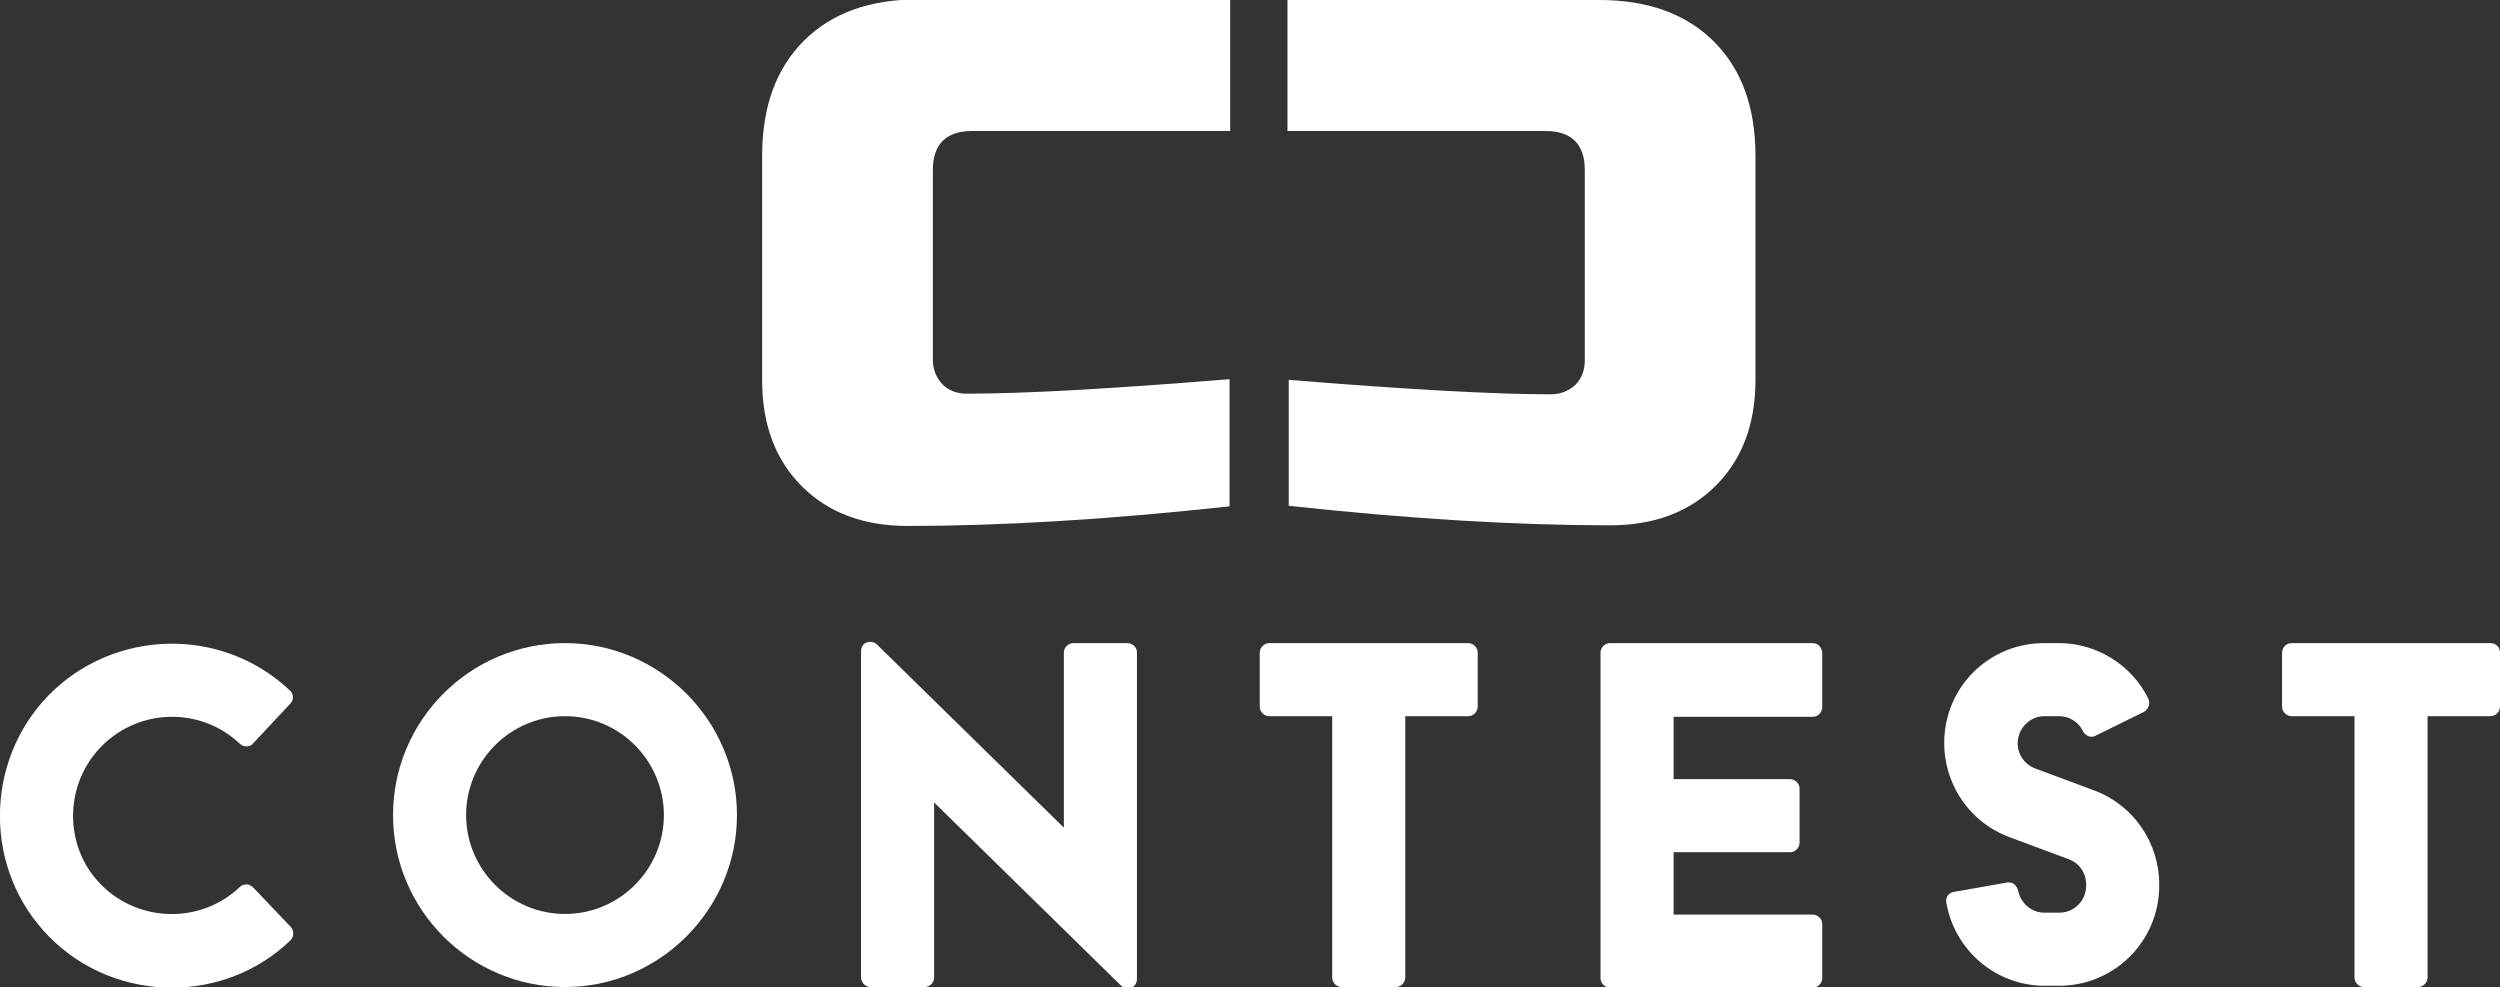
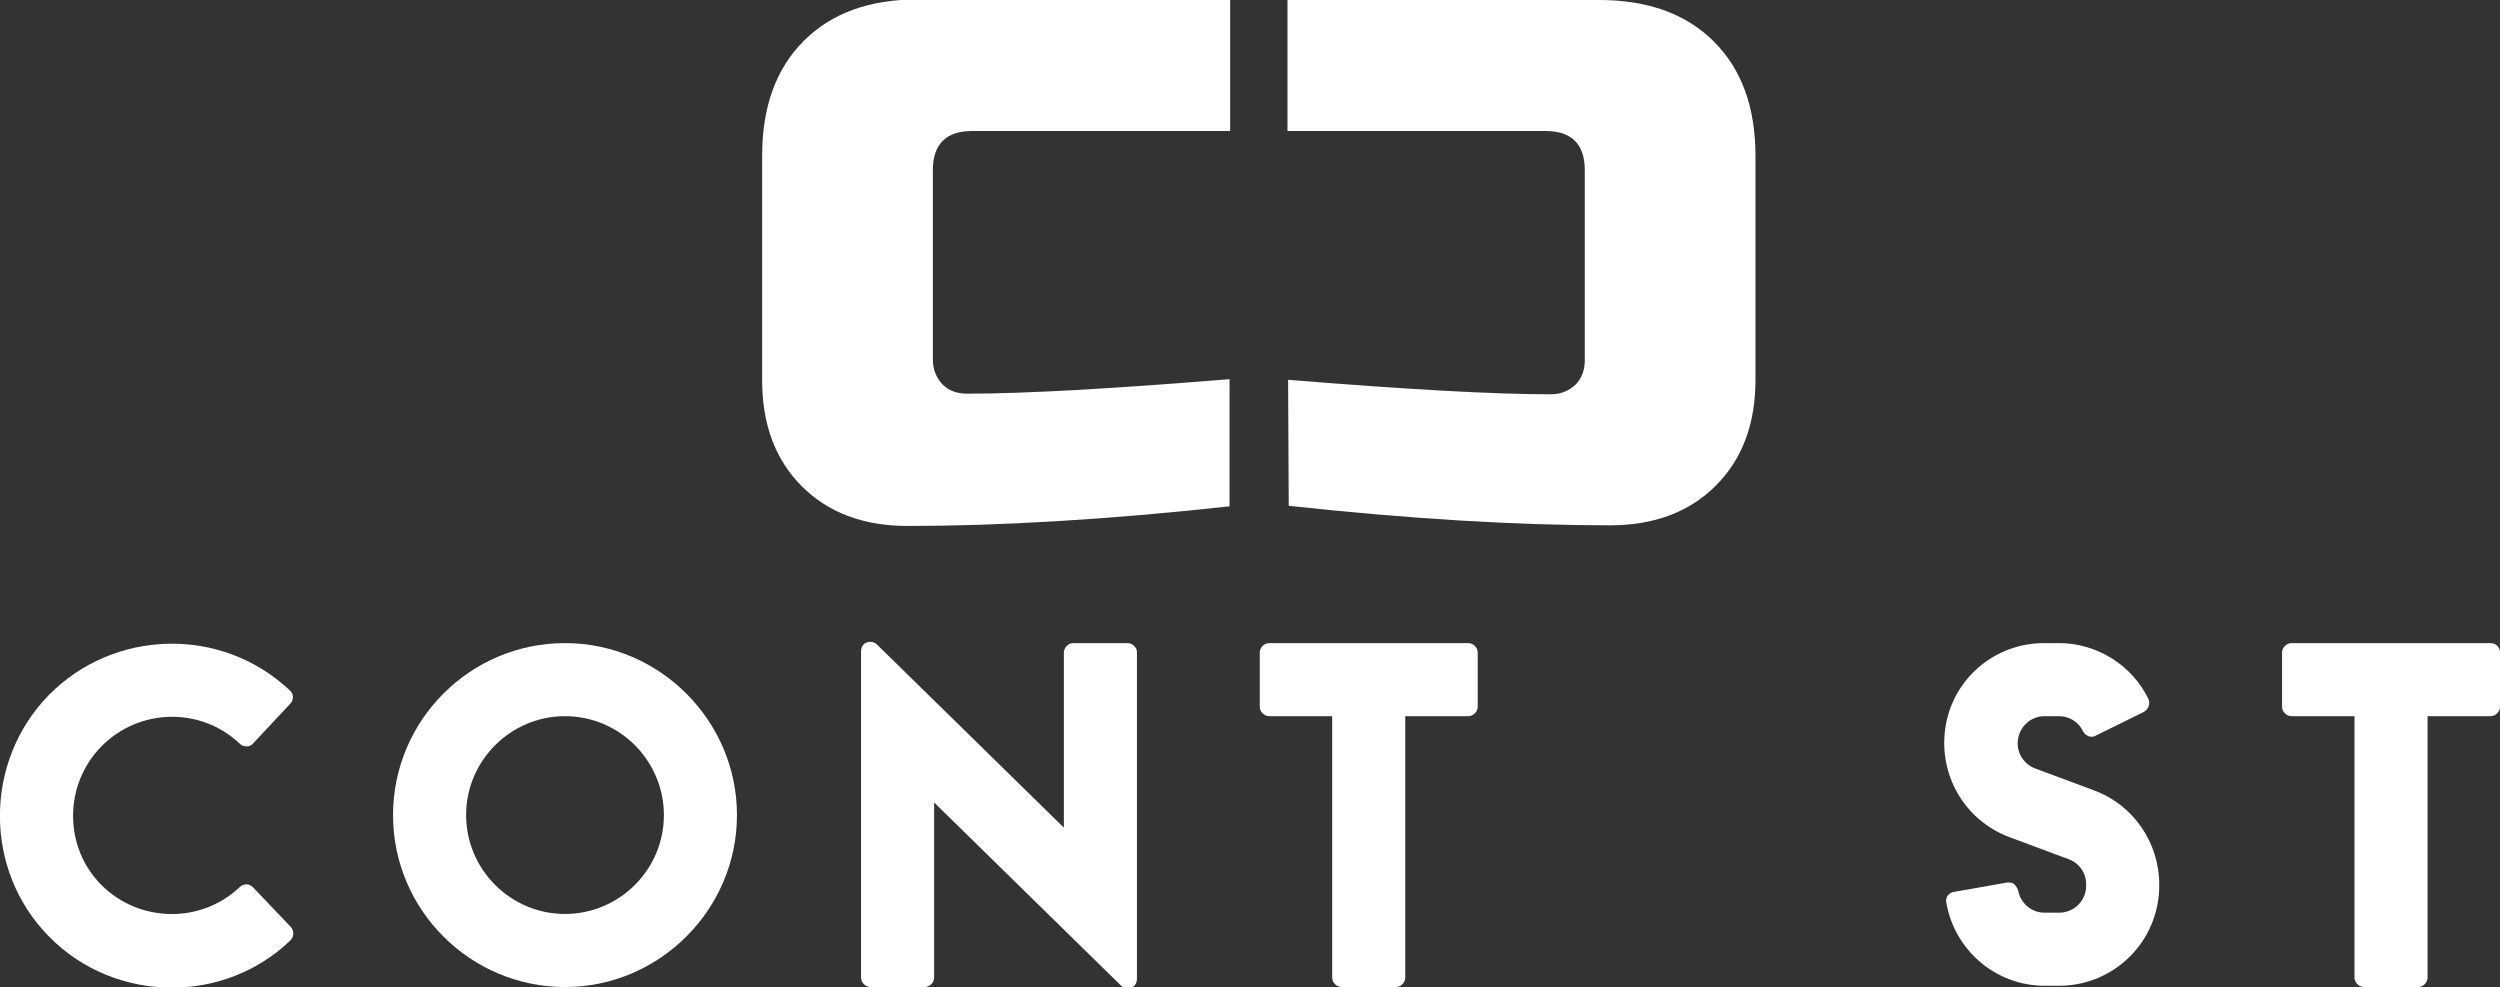
<svg xmlns="http://www.w3.org/2000/svg" id="Layer_1" x="0px" y="0px" viewBox="0 0 396.9 156.7" style="enable-background:new 0 0 396.9 156.7;" xml:space="preserve">
  <rect x="0" y="0" width="396.9" height="156.7" fill="#333333" stroke="none" />
  <style type="text/css"> .st0{fill:#FFFFFF;} </style>
  <path class="st0" d="M195.1,80.4c-19.3,2.1-36.3,3.1-51,3.1c-7,0-12.6-2.1-16.8-6.3c-4.2-4.2-6.3-9.8-6.3-16.8V24.7 c0-7.7,2.2-13.8,6.6-18.2c4.4-4.4,10.4-6.6,18.2-6.6h49.5v20.9h-41c-4.1,0-6.2,2.1-6.2,6.2v30.1c0,1.5,0.5,2.8,1.5,3.9 c1,1,2.3,1.5,3.9,1.5c9.3,0,23.2-0.8,41.7-2.3V80.4z" />
-   <path class="st0" d="M204.5,60.3c18.5,1.5,32.5,2.3,41.7,2.3c1.5,0,2.8-0.5,3.9-1.5c1-1,1.5-2.3,1.5-3.9V27c0-4.1-2.1-6.2-6.2-6.2 h-41V0l49.5,0c7.7,0,13.8,2.2,18.2,6.6c4.4,4.4,6.6,10.4,6.6,18.2v35.5c0,7-2.1,12.6-6.3,16.8c-4.2,4.2-9.8,6.3-16.8,6.3 c-14.7,0-31.7-1-51-3.1V60.3z" />
+   <path class="st0" d="M204.5,60.3c18.5,1.5,32.5,2.3,41.7,2.3c1.5,0,2.8-0.5,3.9-1.5c1-1,1.5-2.3,1.5-3.9V27c0-4.1-2.1-6.2-6.2-6.2 h-41V0l49.5,0c7.7,0,13.8,2.2,18.2,6.6c4.4,4.4,6.6,10.4,6.6,18.2v35.5c0,7-2.1,12.6-6.3,16.8c-4.2,4.2-9.8,6.3-16.8,6.3 c-14.7,0-31.7-1-51-3.1z" />
  <g>
    <path class="st0" d="M40.2,140.9c-0.3-0.3-0.7-0.5-1-0.5c-0.4,0-0.8,0.1-1.1,0.4c-6.2,5.9-16,5.7-22-0.3s-6-15.9,0-22 c6-6.1,15.8-6.3,22-0.4c0.3,0.3,0.7,0.4,1.1,0.4c0.4,0,0.8-0.2,1-0.5l5.9-6.3c0.6-0.6,0.5-1.6-0.1-2.1 c-10.8-10.2-27.9-9.8-38.3,0.8c-10.3,10.6-10.3,27.8,0.1,38.3c5.3,5.4,12.4,8.1,19.5,8.1c6.8,0,13.6-2.5,18.8-7.5 c0.6-0.6,0.6-1.5,0.1-2.1L40.2,140.9z" />
    <path class="st0" d="M89.7,102.1c-15.1,0-27.3,12.3-27.3,27.3c0,15.1,12.3,27.3,27.3,27.3s27.3-12.3,27.3-27.3c0,0,0,0,0,0 C117,114.4,104.7,102.1,89.7,102.1z M105.4,129.4c0,8.7-7.1,15.7-15.7,15.7c-8.7,0-15.7-7.1-15.7-15.7c0-8.7,7.1-15.7,15.7-15.7 C98.4,113.7,105.4,120.8,105.4,129.4z" />
    <path class="st0" d="M179,102.1h-8.6c-0.8,0-1.5,0.7-1.5,1.5v27.8l-29.7-29.1c-0.4-0.4-1.1-0.5-1.6-0.3c-0.6,0.2-0.9,0.8-0.9,1.4 v51.8c0,0.8,0.7,1.5,1.5,1.5h8.6c0.8,0,1.5-0.7,1.5-1.5v-27.8l29.7,29.1c0.3,0.3,0.7,0.4,1,0.4c0.2,0,0.4,0,0.6-0.1 c0.6-0.2,0.9-0.8,0.9-1.4v-51.9C180.5,102.8,179.8,102.1,179,102.1z" />
    <path class="st0" d="M233.1,102.1h-31.6c-0.8,0-1.5,0.7-1.5,1.5v8.6c0,0.8,0.7,1.5,1.5,1.5h10v41.5c0,0.8,0.7,1.5,1.5,1.5h8.6 c0.8,0,1.5-0.7,1.5-1.5v-41.5h10c0.8,0,1.5-0.7,1.5-1.5v-8.6C234.6,102.8,233.9,102.1,233.1,102.1z" />
-     <path class="st0" d="M287.8,102.1h-32.2c-0.8,0-1.5,0.7-1.5,1.5v51.7c0,0.8,0.7,1.5,1.5,1.5h32.2c0.8,0,1.5-0.7,1.5-1.5v-8.6 c0-0.8-0.7-1.5-1.5-1.5h-22.1v-9.9h18.5c0.8,0,1.5-0.7,1.5-1.5v-8.6c0-0.8-0.7-1.5-1.5-1.5h-18.5v-9.9h22.1c0.8,0,1.5-0.7,1.5-1.5 v-8.6C289.3,102.8,288.6,102.1,287.8,102.1z" />
    <path class="st0" d="M332.5,125.5l-9.4-3.5c-1.9-0.7-3.1-2.7-2.7-4.8c0.4-2,2.1-3.5,4.2-3.5c0,0,0,0,0,0h2.3c0,0,0,0,0,0 c1.6,0,3.1,0.9,3.8,2.4c0.2,0.4,0.5,0.6,0.9,0.8c0.4,0.1,0.8,0.1,1.1-0.1l7.7-3.8c0.7-0.4,1-1.3,0.7-2c-2.6-5.4-8.2-8.9-14.2-8.9 c0,0,0,0-0.1,0h-2.3h0c-7.7,0-14.3,5.5-15.6,13.1s2.9,15,10.1,17.7l9.4,3.5c1.7,0.6,2.8,2.2,2.8,4v0.2c0,2.4-1.9,4.3-4.3,4.3h-2.3 c0,0,0,0,0,0c-2.1,0-3.8-1.5-4.2-3.5c-0.1-0.4-0.3-0.7-0.6-1s-0.7-0.3-1.1-0.3l-8.5,1.5c-0.8,0.1-1.4,0.9-1.2,1.7 c1.3,7.6,7.9,13.2,15.6,13.2c0,0,0,0,0,0h2.3c8.8,0,15.9-7.1,15.9-15.9v-0.2c0,0,0,0,0,0C342.8,133.8,338.7,127.8,332.5,125.5z" />
    <path class="st0" d="M395.4,102.1h-31.6c-0.8,0-1.5,0.7-1.5,1.5v8.6c0,0.8,0.7,1.5,1.5,1.5h10v41.5c0,0.8,0.7,1.5,1.5,1.5h8.6 c0.8,0,1.5-0.7,1.5-1.5v-41.5h10c0.8,0,1.5-0.7,1.5-1.5v-8.6C396.9,102.8,396.3,102.1,395.4,102.1z" />
  </g>
</svg>